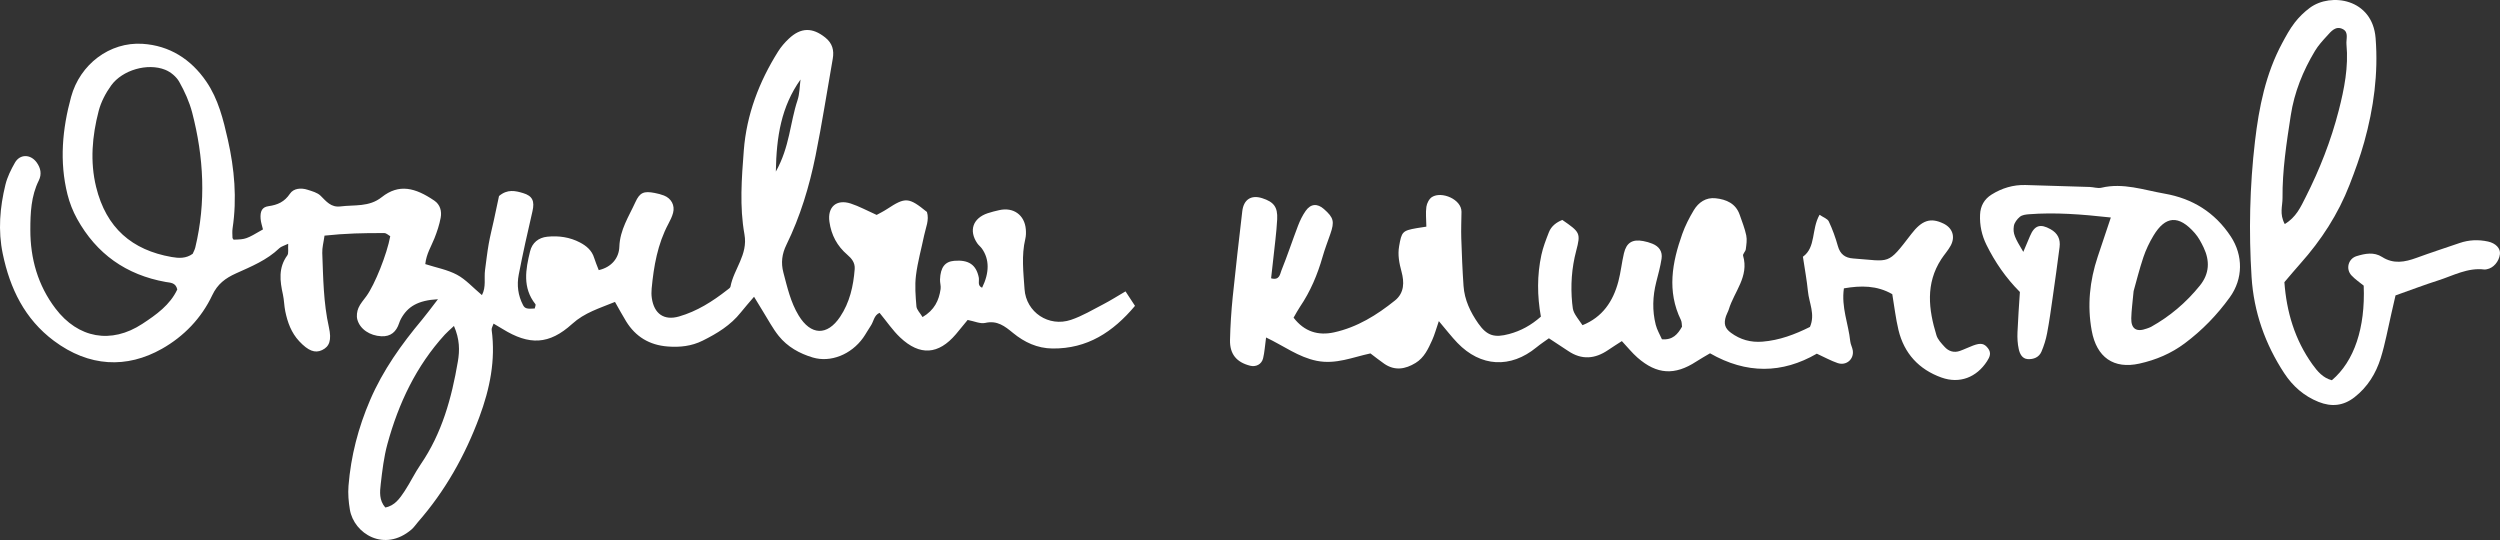
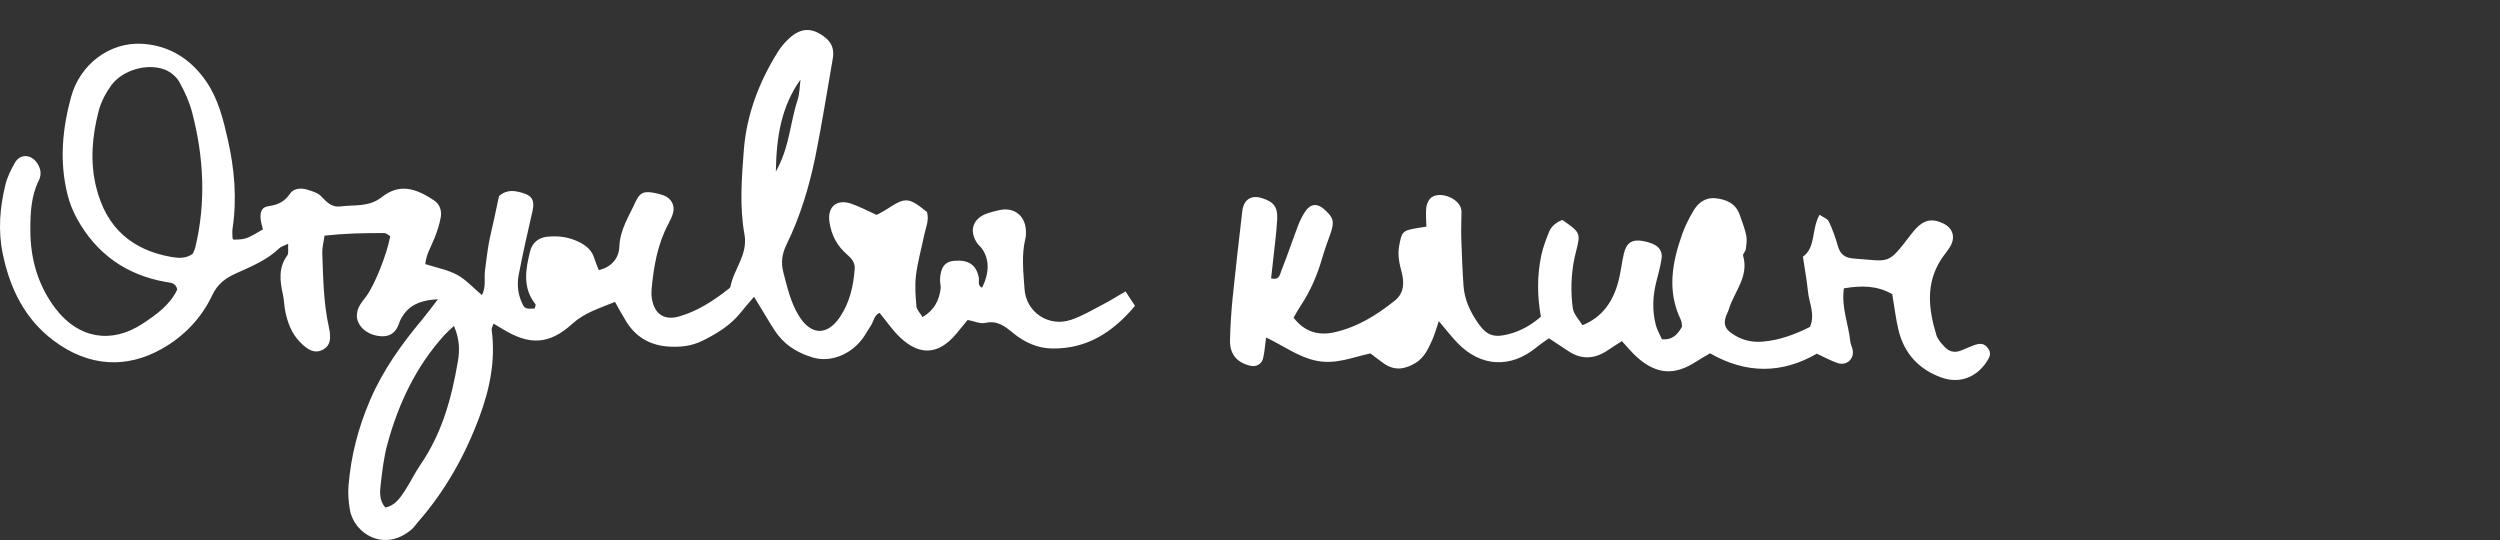
<svg xmlns="http://www.w3.org/2000/svg" width="500px" height="108px" viewBox="0 0 500 108" version="1.1">
  <rect x="0" y="0" width="500" height="108" fill="#333333" stroke="none" />
  <title>titles_references_rus</title>
  <desc>Created with Sketch.</desc>
  <defs />
  <g id="Avaleht-" stroke="none" stroke-width="1" fill="none" fill-rule="evenodd">
    <g id="Pealkirjad" transform="translate(-2650, -613)" fill="#FFFFFF">
      <g id="titles_references_rus" transform="translate(2650, 613)">
        <path d="M160.106,15.901 C156.255,21.328 155.288,27.28 155.167,34.316 C157.945,29.38 158.015,24.502 159.499,20.06 C159.936,18.753 159.917,17.292 160.106,15.901 M90.79,65.188 C89.876,66.052 89.398,66.451 88.982,66.906 C83.239,73.19 79.71,80.666 77.489,88.785 C76.776,91.394 76.454,94.126 76.145,96.824 C75.965,98.38 75.802,100.051 77.057,101.497 C78.951,101.155 79.965,99.671 80.922,98.225 C82.066,96.493 82.956,94.591 84.13,92.881 C88.397,86.655 90.334,79.597 91.574,72.291 C91.949,70.082 91.953,67.864 90.79,65.188 M38.538,50.76 C38.698,50.381 38.946,49.958 39.056,49.502 C41.232,40.447 40.76,31.429 38.43,22.495 C37.873,20.361 36.928,18.278 35.842,16.353 C35.268,15.332 34.127,14.388 33.027,13.951 C29.511,12.549 24.478,13.994 22.234,17.091 C21.135,18.608 20.204,20.393 19.733,22.197 C18.431,27.19 17.986,32.326 19.22,37.379 C21.231,45.608 26.42,50.021 34.333,51.402 C35.748,51.651 37.202,51.732 38.538,50.76 M87.59,59.844 C83.592,60.06 81.537,61.313 80.199,63.757 C80.046,64.036 79.923,64.338 79.822,64.642 C79.256,66.356 78.162,67.34 76.276,67.252 C73.985,67.144 71.995,65.851 71.464,63.898 C71.273,63.192 71.395,62.277 71.686,61.592 C72.053,60.728 72.73,59.993 73.29,59.216 C74.972,56.885 77.389,50.847 78.05,47.248 C77.678,47.039 77.28,46.622 76.878,46.619 C72.917,46.586 68.962,46.684 64.903,47.126 C64.725,48.435 64.414,49.528 64.454,50.607 C64.643,55.569 64.683,60.542 65.777,65.433 C66.364,68.06 65.887,69.32 64.407,70.022 C62.993,70.694 61.636,70.156 59.85,68.253 C58.255,66.552 57.504,64.455 57.049,62.236 C56.823,61.14 56.827,59.997 56.584,58.907 C55.978,56.187 55.647,53.551 57.46,51.078 C57.766,50.658 57.572,49.87 57.639,48.755 C56.804,49.162 56.231,49.292 55.87,49.64 C53.389,52.029 50.249,53.301 47.207,54.675 C45.077,55.638 43.514,56.788 42.454,59.035 C40.284,63.635 36.787,67.27 32.392,69.756 C25.346,73.743 17.79,73.399 10.786,68.169 C4.935,63.801 1.997,57.71 0.551,50.759 C-0.417,46.114 -0.029,41.483 1.088,36.927 C1.463,35.398 2.198,33.918 2.984,32.538 C3.986,30.778 6.106,30.803 7.326,32.477 C8.139,33.594 8.39,34.832 7.76,36.098 C6.202,39.224 6.073,42.614 6.068,45.968 C6.063,51.72 7.566,57.057 11.1,61.707 C15.623,67.663 22.218,68.867 28.462,64.775 C31.264,62.939 34.013,60.983 35.457,57.89 C35.13,56.482 34.058,56.557 33.148,56.394 C25.244,54.983 19.297,50.783 15.412,43.757 C14.573,42.239 13.915,40.563 13.494,38.877 C11.858,32.324 12.466,25.785 14.22,19.374 C16.004,12.854 21.945,8.345 28.509,8.764 C33.889,9.107 38.195,11.823 41.268,16.321 C43.669,19.837 44.665,23.931 45.578,27.972 C46.888,33.779 47.414,39.69 46.519,45.648 C46.424,46.271 46.481,46.921 46.498,47.557 C46.502,47.685 46.644,47.81 46.72,47.935 C49.182,47.854 49.184,47.859 52.593,45.881 C52.443,45.238 52.181,44.511 52.123,43.769 C52.004,42.262 52.4,41.414 53.699,41.236 C55.54,40.979 56.897,40.368 57.992,38.74 C58.726,37.648 60.221,37.528 61.527,37.954 C62.434,38.249 63.48,38.518 64.117,39.15 C65.267,40.286 66.204,41.52 68.094,41.284 C70.896,40.931 73.813,41.443 76.327,39.446 C79.817,36.672 83.074,37.552 86.864,40.125 C88.044,40.927 88.378,42.242 88.136,43.546 C87.877,44.95 87.414,46.333 86.888,47.662 C86.248,49.274 85.273,50.764 85.057,52.821 C87.268,53.531 89.499,53.934 91.401,54.952 C93.159,55.894 94.566,57.496 96.388,59.024 C97.26,57.382 96.787,55.634 97.008,54.016 C97.244,52.267 97.437,50.511 97.742,48.776 C98.019,47.199 98.425,45.644 98.764,44.08 C99.136,42.368 99.496,40.655 99.803,39.206 C101.497,37.774 103.07,38.158 104.617,38.618 C106.521,39.186 106.959,40.238 106.489,42.265 C105.515,46.473 104.567,50.69 103.747,54.93 C103.345,57.005 103.597,59.089 104.606,61.015 C104.961,61.694 105.379,61.825 106.938,61.701 C106.994,61.406 107.203,60.988 107.081,60.834 C104.46,57.532 105.128,53.886 106.016,50.263 C106.435,48.553 107.699,47.523 109.45,47.343 C111.719,47.11 113.949,47.423 115.986,48.492 C117.274,49.168 118.386,50.084 118.837,51.592 C119.064,52.344 119.386,53.068 119.749,54.025 C122.379,53.423 123.796,51.537 123.869,49.36 C123.986,45.932 125.775,43.296 127.082,40.418 C127.966,38.476 128.791,38.175 130.946,38.594 C131.571,38.716 132.201,38.871 132.794,39.103 C134.26,39.679 135.014,41.068 134.614,42.581 C134.414,43.341 134.047,44.073 133.674,44.773 C131.516,48.82 130.753,53.225 130.33,57.716 C130.27,58.35 130.273,59.006 130.365,59.634 C130.822,62.761 132.805,64.16 135.807,63.295 C139.394,62.262 142.51,60.288 145.43,57.998 C145.68,57.801 146.048,57.585 146.095,57.329 C146.755,53.783 149.626,50.958 148.891,46.874 C147.894,41.331 148.33,35.67 148.759,30.078 C149.309,22.92 151.817,16.363 155.617,10.304 C156.205,9.365 156.958,8.497 157.768,7.735 C160.18,5.461 162.496,5.463 165.047,7.501 C166.481,8.646 166.851,10.047 166.549,11.762 C165.405,18.234 164.408,24.734 163.105,31.172 C161.862,37.308 160.051,43.305 157.286,48.952 C156.386,50.791 156.162,52.563 156.681,54.525 C157.462,57.472 158.126,60.456 159.734,63.101 C162.153,67.081 165.432,67.226 168.017,63.368 C169.934,60.506 170.681,57.22 170.939,53.814 C171.035,52.543 170.339,51.702 169.465,50.95 C167.433,49.208 166.261,47.028 165.885,44.358 C165.466,41.41 167.263,39.765 170.166,40.712 C171.812,41.249 173.355,42.1 175.33,42.984 C175.818,42.71 176.657,42.304 177.431,41.796 C181.088,39.394 181.746,39.432 185.391,42.396 C185.883,44.02 185.149,45.523 184.83,47.069 C184.28,49.738 183.53,52.38 183.195,55.075 C182.941,57.11 183.111,59.22 183.286,61.281 C183.343,61.953 184.007,62.574 184.511,63.416 C186.884,62.022 187.794,60.088 188.121,57.807 C188.21,57.188 187.979,56.53 188.003,55.894 C188.099,53.457 188.995,52.312 190.857,52.16 C193.732,51.928 195.231,52.941 195.755,55.488 C195.902,56.199 195.419,57.11 196.42,57.548 C197.9,54.528 197.9,51.874 196.396,49.732 C196.123,49.343 195.714,49.046 195.448,48.652 C193.721,46.11 194.58,43.638 197.534,42.646 C198.291,42.391 199.074,42.204 199.854,42.027 C202.687,41.385 204.929,42.995 205.164,45.861 C205.216,46.492 205.209,47.161 205.063,47.773 C204.262,51.117 204.685,54.487 204.908,57.831 C205.219,62.454 209.746,65.477 214.204,63.967 C216.457,63.205 218.55,61.948 220.678,60.844 C222.09,60.111 223.435,59.252 225.104,58.276 C225.74,59.248 226.299,60.1 227,61.173 C222.582,66.424 217.462,69.77 210.501,69.7 C207.462,69.669 204.876,68.453 202.613,66.596 C200.952,65.232 199.446,64.034 197.048,64.583 C196.06,64.809 194.892,64.246 193.531,63.99 C192.775,64.91 191.994,65.887 191.185,66.838 C187.699,70.94 183.972,71.218 180.027,67.488 C178.54,66.082 177.374,64.338 175.911,62.567 C174.789,63.049 174.737,64.304 174.164,65.137 C173.62,65.926 173.179,66.787 172.621,67.567 C170.23,70.905 166.123,72.561 162.555,71.5 C159.908,70.712 157.499,69.368 155.748,67.194 C154.558,65.716 153.665,63.995 152.651,62.377 C152.08,61.467 151.533,60.544 150.809,59.351 C149.778,60.568 148.944,61.496 148.173,62.471 C146.128,65.051 143.416,66.7 140.521,68.136 C138.286,69.245 135.945,69.488 133.508,69.296 C129.899,69.012 127.123,67.357 125.225,64.27 C124.485,63.067 123.818,61.82 122.996,60.383 C119.883,61.659 116.928,62.518 114.441,64.774 C109.824,68.961 105.864,69.104 100.499,65.785 C99.957,65.45 99.404,65.133 98.714,64.723 C98.559,65.208 98.282,65.618 98.331,65.984 C99.144,72.027 97.975,77.757 95.874,83.405 C92.993,91.149 89.017,98.217 83.568,104.439 C83.145,104.922 82.792,105.478 82.31,105.89 C76.868,110.55 70.787,106.707 69.978,101.943 C69.711,100.376 69.575,98.74 69.7,97.159 C70.177,91.202 71.656,85.505 74.031,79.988 C76.601,74.018 80.304,68.847 84.429,63.917 C85.32,62.852 86.135,61.724 87.59,59.844" id="Fill-261" />
        <path d="M332.389,67.856 C334.54,68.033 335.534,66.869 336.403,65.334 C336.342,64.92 336.381,64.409 336.187,64.011 C333.361,58.223 334.43,52.485 336.451,46.795 C337.036,45.149 337.849,43.56 338.748,42.059 C339.701,40.466 341.199,39.441 343.123,39.652 C345.259,39.885 347.16,40.683 347.945,42.973 C348.411,44.331 348.958,45.676 349.249,47.071 C349.435,47.958 349.276,48.935 349.158,49.856 C349.101,50.307 348.516,50.801 348.618,51.143 C349.844,55.322 346.826,58.34 345.759,61.881 C345.621,62.336 345.355,62.753 345.204,63.206 C344.699,64.72 344.965,65.658 346.192,66.561 C348.064,67.936 350.136,68.519 352.488,68.332 C355.9,68.059 358.984,66.884 361.99,65.386 C363.088,62.867 361.811,60.587 361.587,58.267 C361.371,56.051 360.955,53.852 360.583,51.348 C363.218,49.449 362.242,45.893 363.91,42.958 C364.644,43.464 365.501,43.738 365.763,44.294 C366.505,45.867 367.103,47.529 367.573,49.207 C368.03,50.835 369.006,51.577 370.634,51.693 C378.155,52.23 377.387,53.15 382.252,46.816 C384.368,44.059 386.082,43.452 388.694,44.712 C390.485,45.577 391.11,47.316 390.145,49.113 C389.623,50.086 388.849,50.918 388.245,51.85 C385.085,56.732 385.704,61.887 387.29,67.054 C387.554,67.918 388.288,68.677 388.924,69.376 C389.731,70.266 390.795,70.601 391.972,70.186 C392.873,69.871 393.731,69.436 394.627,69.104 C396.167,68.534 396.863,68.692 397.596,69.65 C398.319,70.591 397.958,71.391 397.401,72.255 C395.316,75.471 391.934,76.806 388.303,75.509 C383.789,73.897 380.827,70.695 379.694,65.999 C379.139,63.691 378.875,61.312 378.457,58.836 C375.373,57.058 372.154,57.088 368.78,57.67 C368.228,61.464 369.698,64.793 370.049,68.252 C370.112,68.876 370.459,69.465 370.556,70.089 C370.827,71.841 369.259,73.2 367.529,72.614 C366.182,72.158 364.92,71.449 363.361,70.735 C356.439,74.735 349.293,74.844 342.007,70.661 C341.1,71.201 340.149,71.723 339.243,72.315 C334.942,75.12 331.371,74.916 327.493,71.519 C326.428,70.586 325.535,69.46 324.373,68.22 C323.457,68.816 322.541,69.381 321.653,69.989 C319.019,71.794 316.359,72.04 313.632,70.193 C312.452,69.394 311.251,68.624 309.78,67.656 C309.007,68.216 308.11,68.8 307.288,69.475 C302.111,73.722 296.142,73.413 291.481,68.573 C290.289,67.335 289.241,65.958 287.767,64.222 C287.227,65.788 286.923,66.946 286.435,68.021 C285.645,69.761 284.846,71.537 283.112,72.592 C281.06,73.842 278.958,74.206 276.844,72.748 C275.932,72.119 275.066,71.419 274.088,70.684 C270.569,71.425 267.191,72.933 263.359,72.167 C259.711,71.438 256.79,69.198 253.216,67.496 C252.978,69.24 252.908,70.478 252.619,71.664 C252.328,72.87 251.183,73.438 250.025,73.144 C247.315,72.456 245.938,70.825 246.002,68.001 C246.068,65.129 246.255,62.251 246.543,59.392 C247.123,53.673 247.796,47.962 248.455,42.25 C248.729,39.895 250.238,38.929 252.442,39.638 C254.73,40.372 255.567,41.385 255.437,43.859 C255.294,46.567 254.916,49.262 254.634,51.962 C254.504,53.205 254.356,54.445 254.22,55.659 C255.922,56.138 256.002,54.794 256.278,54.107 C257.475,51.15 258.471,48.111 259.611,45.13 C260.006,44.1 260.501,43.074 261.134,42.177 C262.158,40.726 263.469,40.651 264.785,41.808 C266.744,43.531 266.938,44.307 266.055,46.833 C265.529,48.338 264.955,49.831 264.517,51.362 C263.499,54.919 262.086,58.286 260,61.356 C259.564,61.998 259.209,62.693 258.715,63.533 C260.885,66.366 263.668,67.161 266.808,66.473 C271.418,65.462 275.365,63.02 279.001,60.091 C280.889,58.568 280.86,56.411 280.31,54.359 C279.851,52.64 279.51,51.013 279.829,49.211 C280.328,46.379 280.468,46.131 283.332,45.63 C283.919,45.527 284.509,45.447 285.273,45.329 C285.254,43.85 285.105,42.583 285.275,41.359 C285.374,40.655 285.825,39.764 286.399,39.403 C288.327,38.191 292.321,39.869 292.298,42.36 C292.28,44.117 292.198,45.875 292.255,47.629 C292.357,50.818 292.486,54.009 292.707,57.192 C292.901,59.978 294.081,62.443 295.656,64.689 C297.399,67.174 298.9,67.591 301.829,66.802 C304.181,66.171 306.23,65.051 308.177,63.325 C307.434,59.198 307.398,55.064 308.279,50.978 C308.612,49.435 309.199,47.937 309.775,46.459 C310.264,45.202 311.293,44.463 312.462,43.987 C316.007,46.428 316.174,46.619 315.239,50.165 C314.328,53.618 314.096,57.088 314.433,60.613 C314.606,62.424 314.641,62.421 316.501,65.039 C320.479,63.439 322.613,60.301 323.67,56.301 C324.159,54.453 324.347,52.527 324.786,50.662 C325.29,48.523 326.481,47.806 328.649,48.211 C329.272,48.328 329.895,48.502 330.481,48.742 C331.837,49.297 332.531,50.314 332.313,51.745 C332.072,53.318 331.644,54.865 331.25,56.41 C330.53,59.252 330.428,62.108 331.145,64.946 C331.407,65.987 331.991,66.946 332.389,67.856" id="Fill-263" />
-         <path d="M456.949,44.807 C459.234,43.456 460.144,41.379 461.119,39.453 C463.935,33.901 466.201,28.117 467.749,22.091 C468.857,17.774 469.722,13.397 469.294,8.884 C469.194,7.818 469.791,6.466 468.581,5.832 C467.143,5.079 466.222,6.277 465.379,7.201 C464.521,8.139 463.645,9.099 462.997,10.18 C460.598,14.169 458.865,18.446 458.157,23.053 C457.312,28.54 456.455,34.038 456.505,39.619 C456.518,41.174 455.848,42.758 456.949,44.807 M472.74,57.128 C471.986,56.508 471.045,55.888 470.302,55.089 C469.095,53.795 469.647,51.737 471.321,51.225 C473.017,50.707 474.788,50.349 476.419,51.392 C478.701,52.853 480.957,52.429 483.295,51.573 C486.148,50.529 489.039,49.591 491.913,48.606 C493.777,47.966 495.676,47.889 497.595,48.304 C499.146,48.639 500.124,49.678 499.987,50.823 C499.811,52.311 498.674,53.624 497.362,53.85 C497.206,53.876 497.042,53.922 496.888,53.903 C493.535,53.481 490.665,55.121 487.646,56.082 C484.914,56.951 482.231,57.977 479.105,59.083 C478.875,60.088 478.571,61.447 478.254,62.801 C477.569,65.741 477.044,68.73 476.148,71.606 C475.193,74.672 473.538,77.381 470.921,79.43 C468.681,81.186 466.308,81.418 463.714,80.382 C460.79,79.212 458.554,77.24 456.849,74.645 C453.009,68.797 450.756,62.37 450.315,55.419 C449.742,46.361 449.94,37.294 450.995,28.269 C451.793,21.442 453.137,14.742 456.449,8.599 C457.201,7.202 457.968,5.785 458.933,4.535 C459.797,3.418 460.849,2.387 461.99,1.548 C466.166,-1.52 474.506,-0.296 475.123,7.638 C475.678,14.723 474.735,21.615 472.848,28.402 C472.04,31.309 470.999,34.162 469.904,36.978 C467.633,42.825 464.263,48.018 460.086,52.704 C459.03,53.887 458.016,55.108 456.878,56.435 C457.312,62.383 458.953,67.932 462.476,72.865 C463.493,74.29 464.623,75.602 466.373,76.048 C470.841,72.265 473.087,65.578 472.74,57.128" id="Fill-265" />
-         <path d="M426.722,58.229 C426.52,60.47 426.289,62.06 426.253,63.655 C426.206,65.787 427.295,66.471 429.334,65.717 C429.63,65.607 429.94,65.522 430.215,65.369 C433.994,63.262 437.24,60.505 439.976,57.115 C441.902,54.727 441.992,52.16 440.718,49.486 C440.239,48.484 439.697,47.464 438.976,46.637 C435.728,42.914 433.076,43.181 430.699,47.122 C429.881,48.479 429.18,49.949 428.673,51.454 C427.86,53.872 427.251,56.361 426.722,58.229 M422.167,43.501 C416.172,42.839 410.991,42.45 405.776,42.851 C405.159,42.899 404.424,42.988 403.982,43.355 C403.429,43.814 402.865,44.542 402.769,45.222 C402.554,46.727 402.956,47.525 404.661,50.376 C405.165,49.183 405.585,48.203 405.996,47.22 C406.908,45.043 408.06,44.699 410.105,45.839 C411.56,46.649 412.119,47.843 411.915,49.432 C411.485,52.787 411.019,56.138 410.539,59.485 C410.198,61.879 409.87,64.277 409.419,66.651 C409.182,67.903 408.793,69.148 408.295,70.32 C407.806,71.475 406.705,71.896 405.539,71.82 C404.415,71.744 403.954,70.741 403.75,69.821 C403.508,68.742 403.451,67.592 403.495,66.48 C403.603,63.75 403.815,61.023 403.98,58.398 C401.165,55.574 399.017,52.447 397.304,48.993 C396.351,47.072 395.917,45.052 396.013,42.916 C396.09,41.185 396.855,39.827 398.313,38.914 C400.387,37.616 402.647,36.94 405.091,37.004 C409.371,37.115 413.652,37.252 417.932,37.393 C418.724,37.419 419.561,37.718 420.296,37.543 C424.642,36.511 428.75,38.004 432.907,38.727 C438.458,39.693 442.976,42.452 446.164,47.304 C448.653,51.092 448.633,55.753 445.97,59.45 C443.426,62.979 440.438,66.06 436.958,68.661 C434.218,70.709 431.183,71.984 427.886,72.719 C422.762,73.862 419.318,71.494 418.343,66.132 C417.426,61.093 417.935,56.175 419.541,51.35 C420.347,48.926 421.162,46.504 422.167,43.501" id="Fill-267" />
      </g>
    </g>
  </g>
</svg>